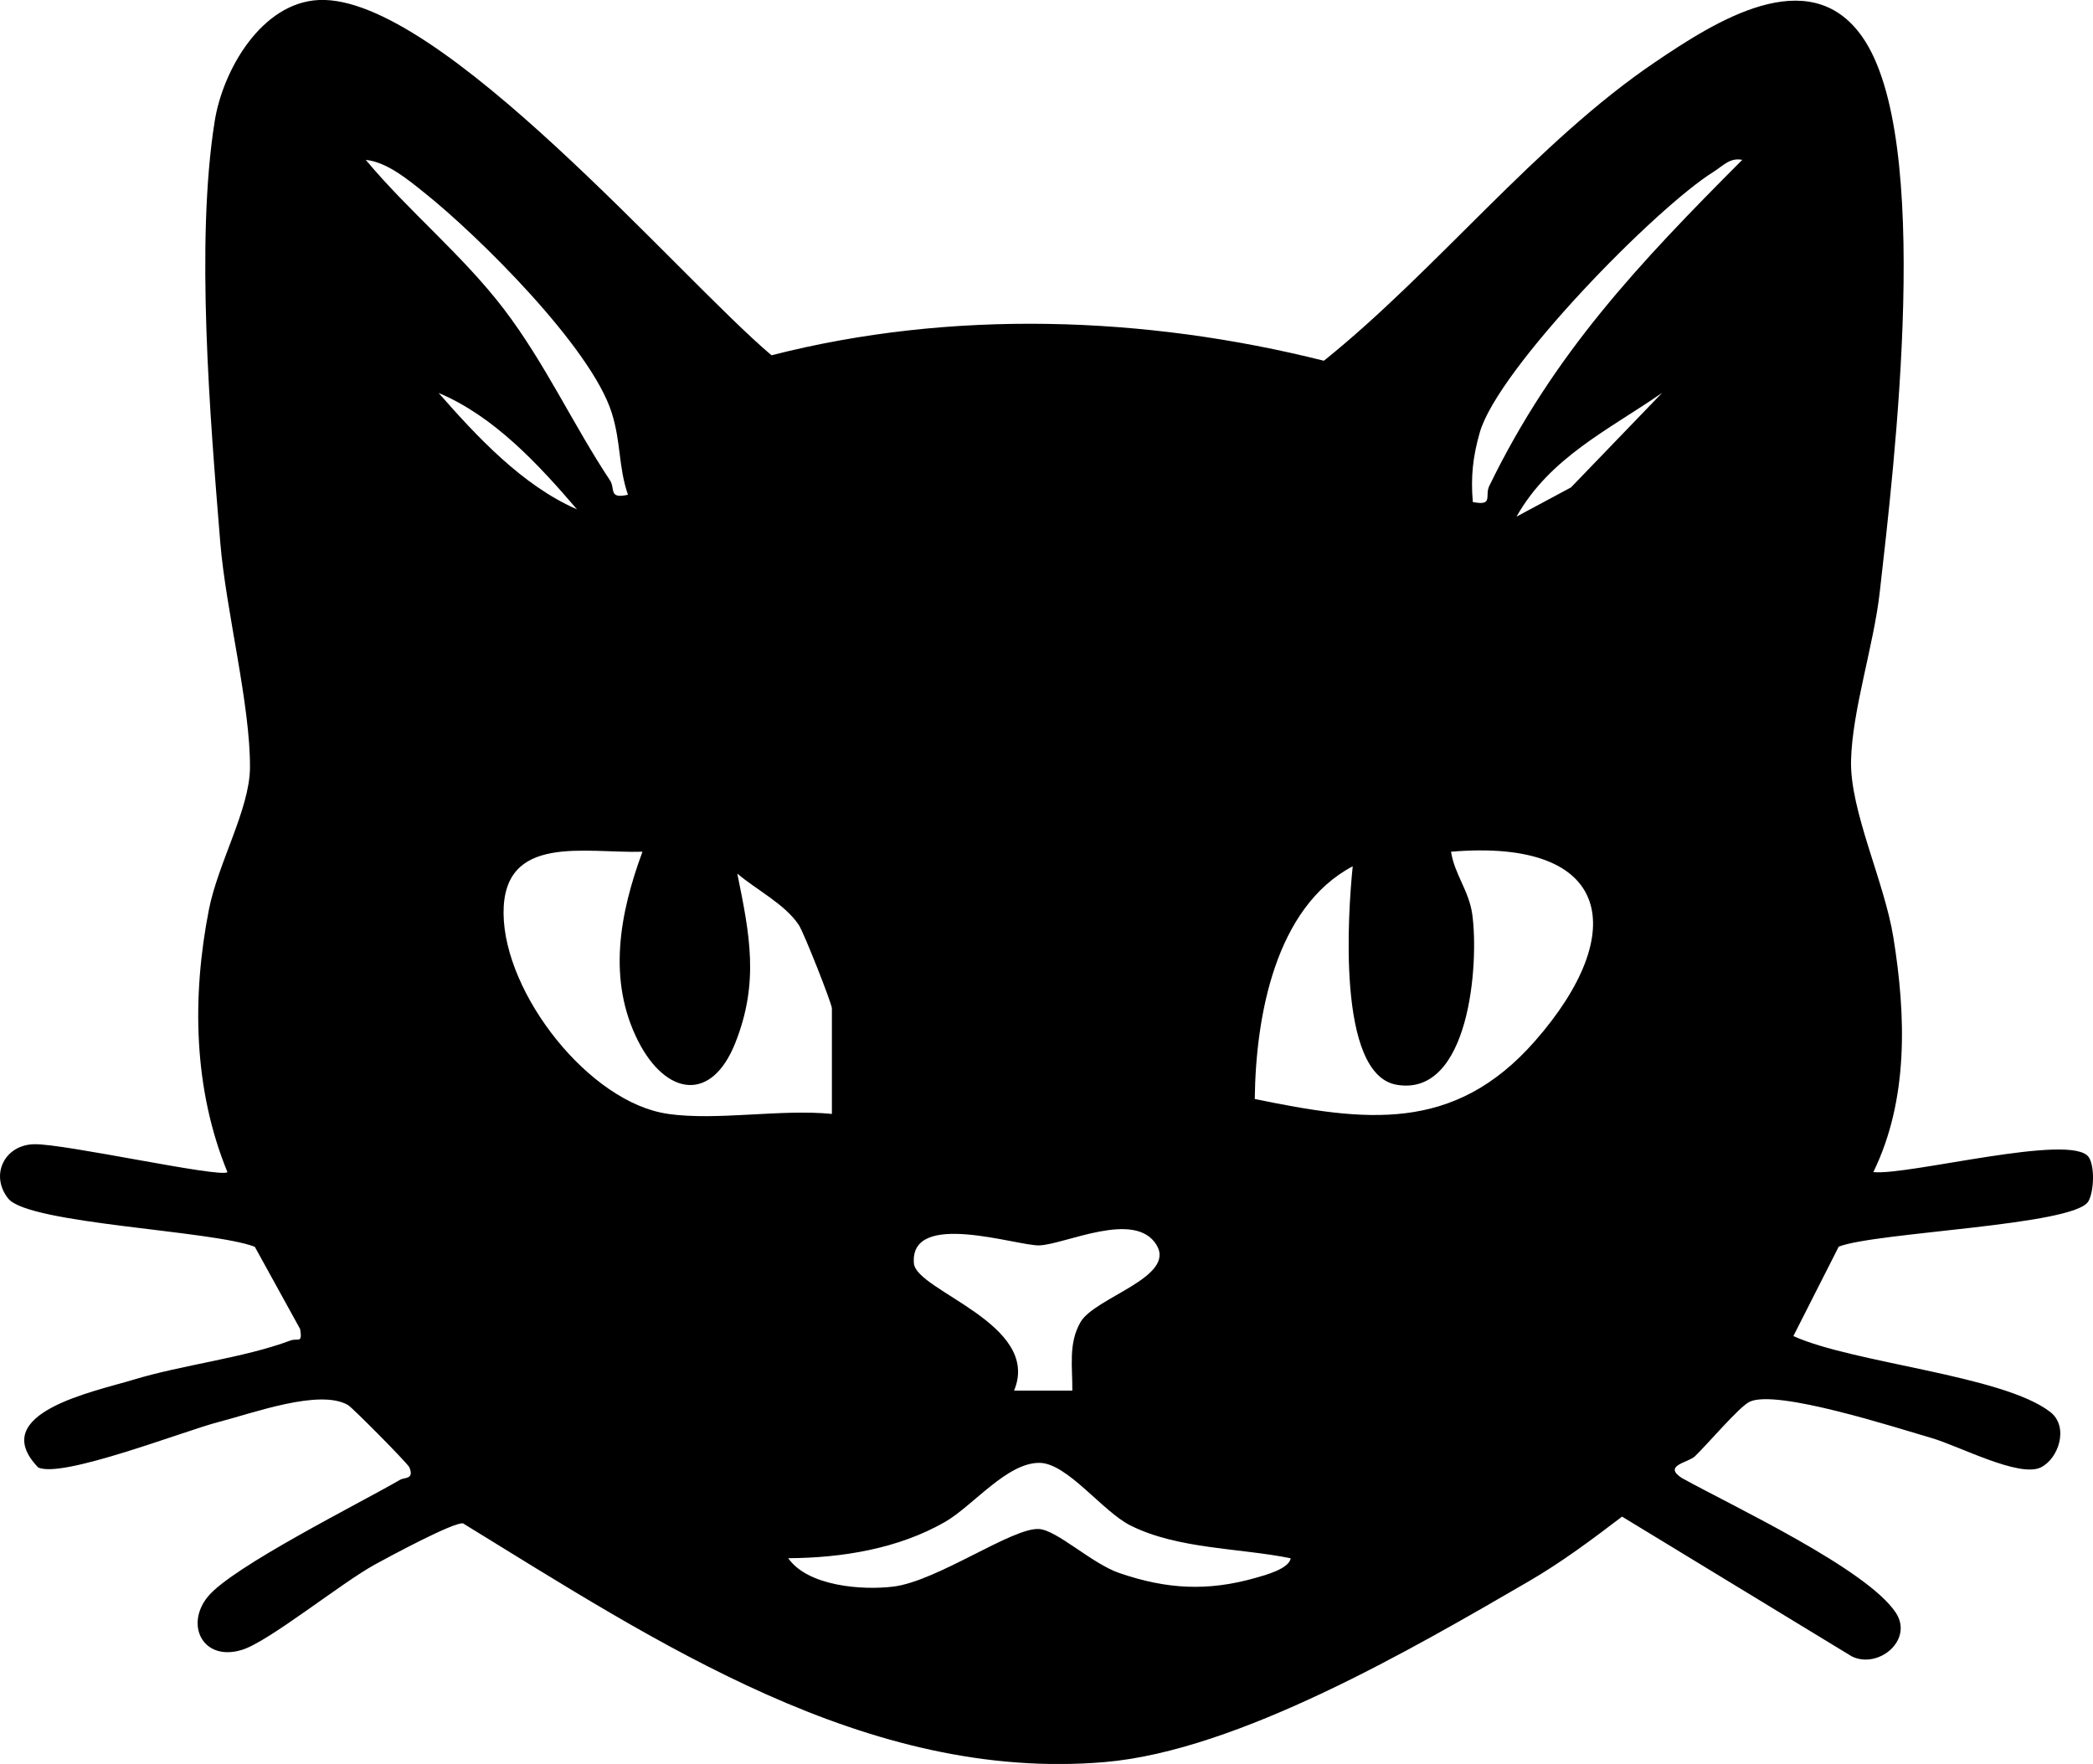
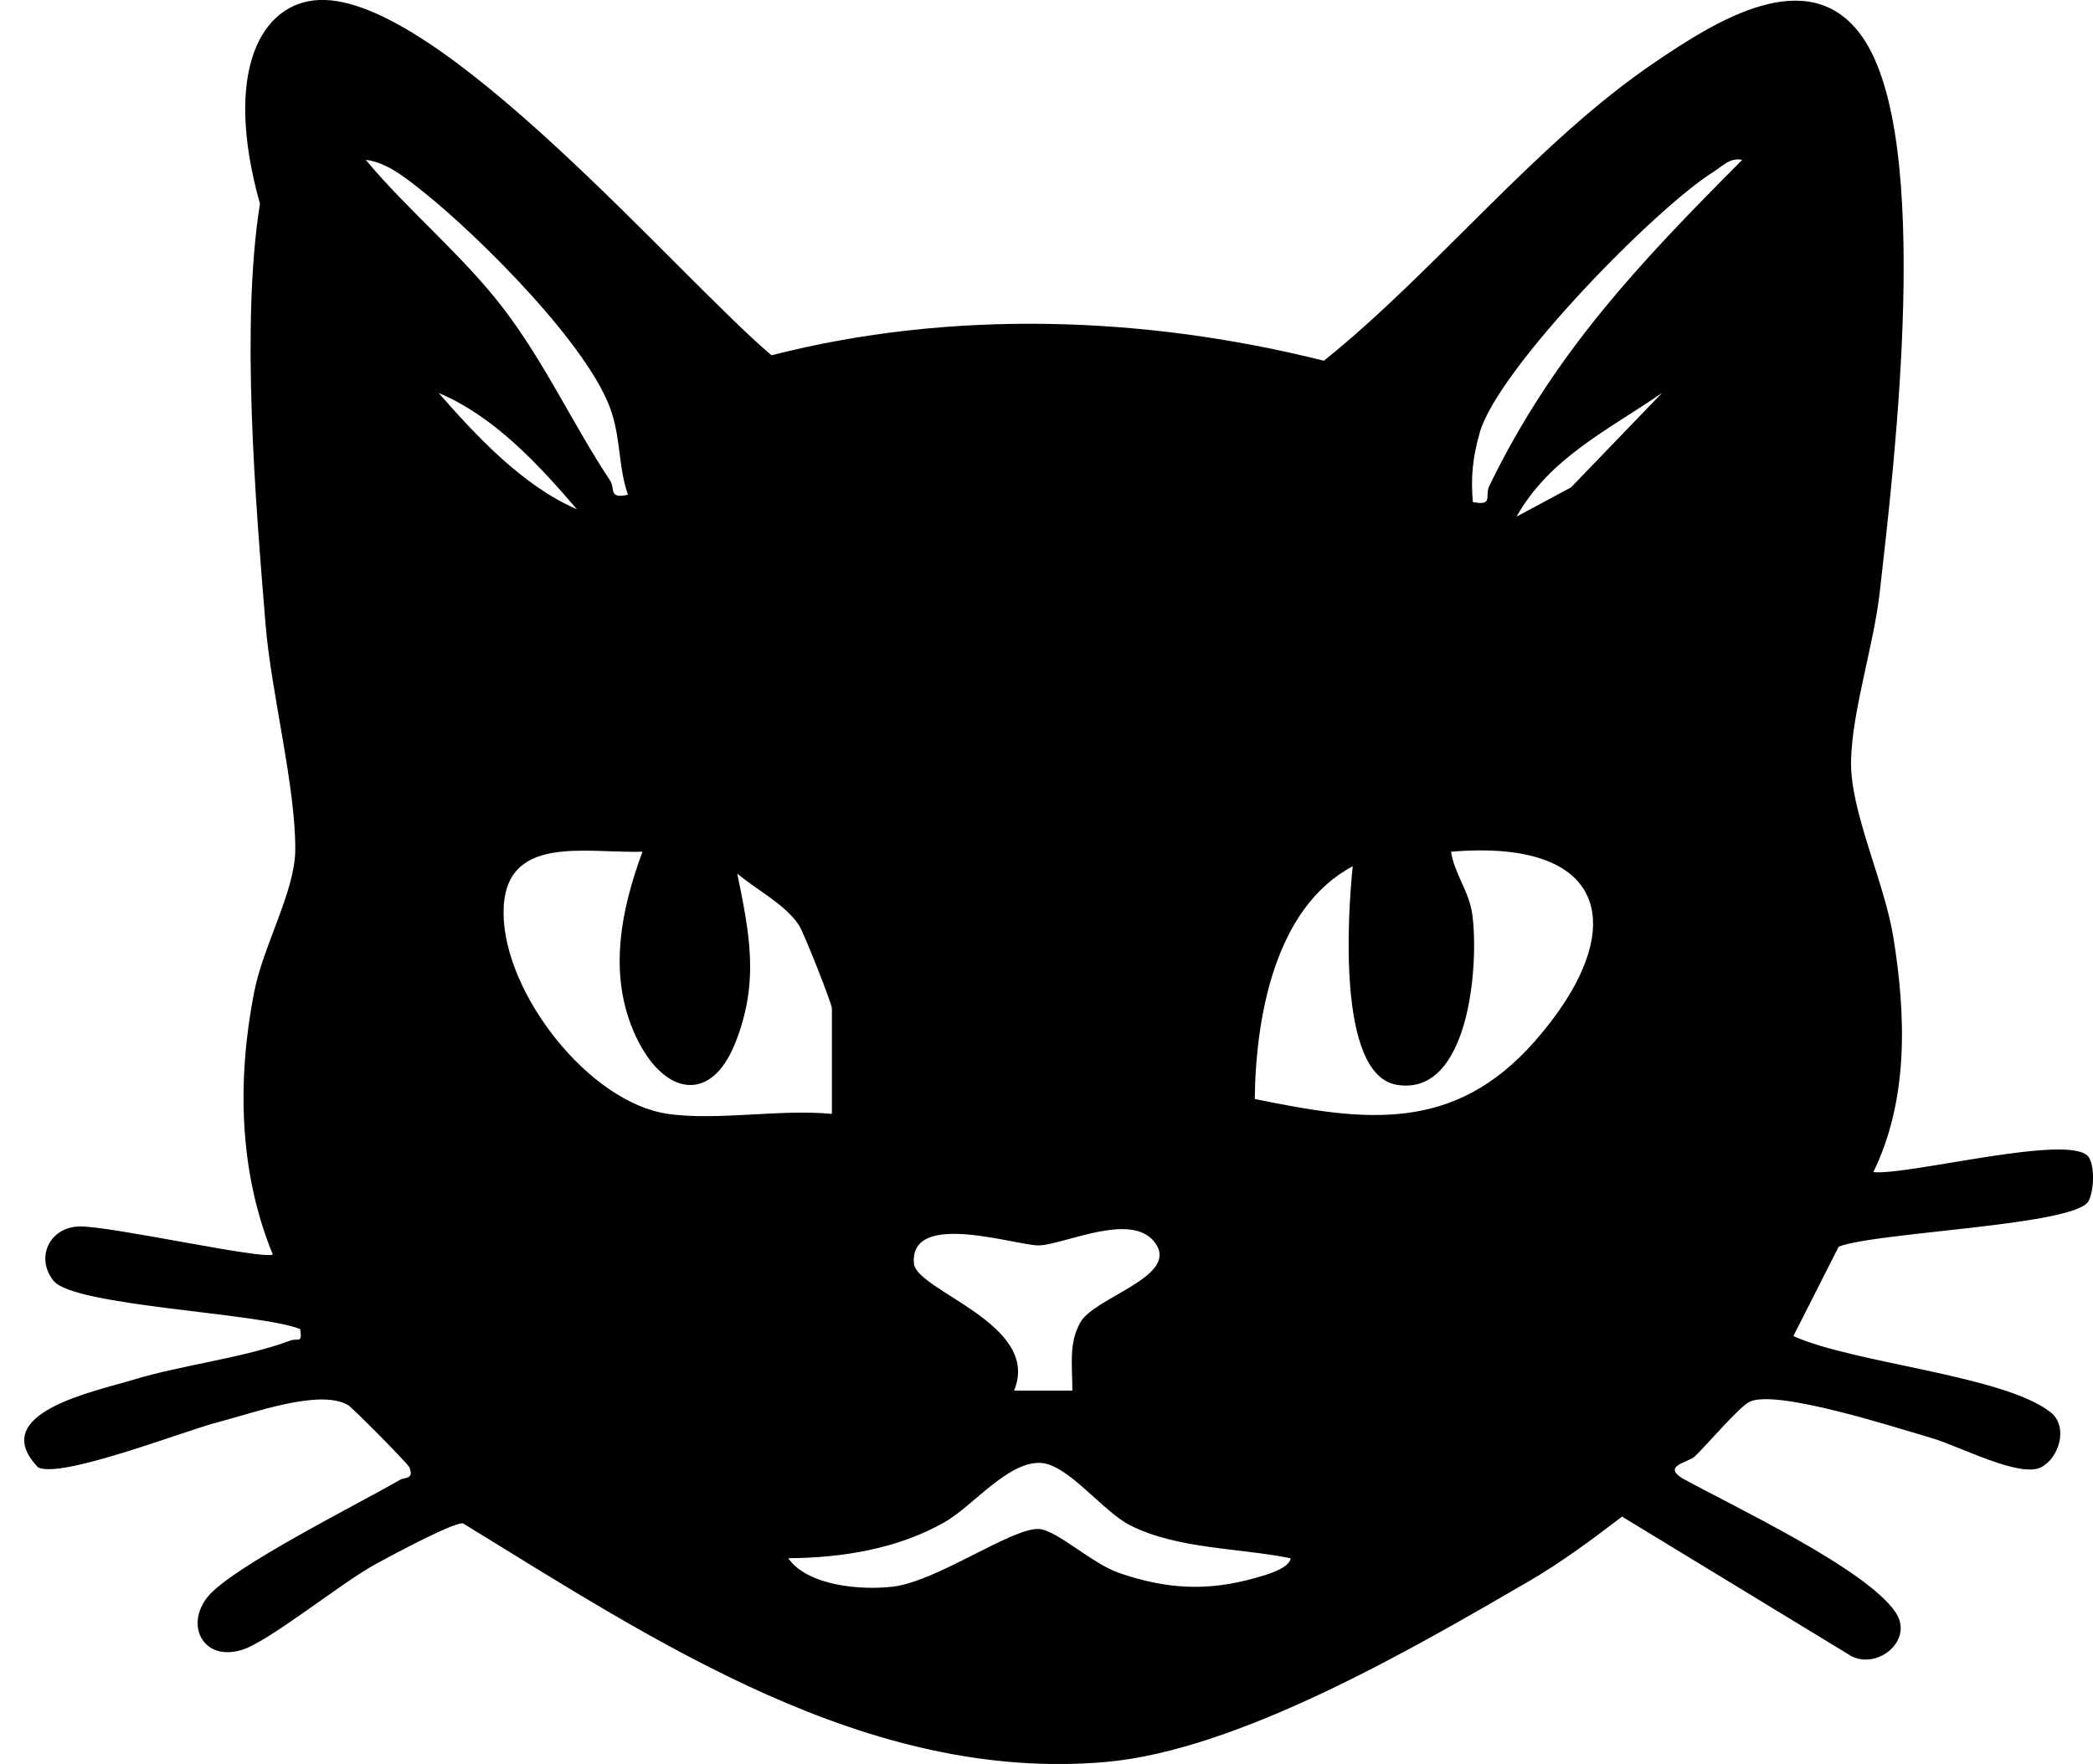
<svg xmlns="http://www.w3.org/2000/svg" id="Layer_2" data-name="Layer 2" viewBox="0 0 287.37 242.19">
  <g id="Layer_1-2" data-name="Layer 1">
-     <path d="M257.22,160.93c4.84.48,27.22-5.43,29.56-2.06.85,1.23.74,4.73-.05,6.08-1.96,3.32-29.06,4.21-34.27,6.21l-6.23,12.28c8.21,3.73,28.79,5.38,35.28,10.43,2.58,2.01,1.16,6.39-1.3,7.6-2.96,1.46-11.26-2.95-15-4.03-4.97-1.44-21.22-6.72-24.97-4.99-1.4.64-5.85,5.9-7.54,7.51-.89.85-4.44,1.25-1.78,2.97,6.91,3.83,25.34,12.44,29.36,18.47,2.5,3.74-2.34,7.8-6.01,6.03l-31.56-19.2c-4.1,3.13-8.34,6.29-12.82,8.89-15.98,9.28-39.93,23.25-58.19,24.81-32.68,2.79-61.67-16.55-88.14-32.78-1.39-.13-10.02,4.53-12.02,5.62-4.69,2.56-14.61,10.61-18.3,11.75-5.37,1.66-7.87-3.4-4.72-7.28,3.32-4.1,20.81-12.81,26.42-16.07.61-.35,1.96-.03,1.27-1.7-.23-.55-7.81-8.2-8.43-8.56-3.91-2.27-13.12,1.14-17.77,2.33s-21.57,7.83-24.78,6.23c-7.14-7.44,7.73-10.41,13-12.01,6.81-2.08,15.18-2.99,21.62-5.4,1.07-.4,1.7.5,1.36-1.58l-6.22-11.29c-5.67-2.26-31.07-3.13-33.86-6.63-2.53-3.16-.57-7.36,3.55-7.46s25.46,4.64,26.55,3.84c-4.69-11.43-4.89-24.07-2.55-36.04,1.25-6.38,5.59-13.8,5.64-19.45.08-8.63-3.31-21.61-4.08-31.01-1.39-17.06-3.41-41.16-.77-57.75C30.57,9.68,35.87.36,43.8,0c16.52-.72,49.43,38.07,62.13,48.78,24.66-6.31,51.24-5.43,75.84.75,15.44-12.39,29.19-30,45.52-41.03,8.13-5.49,21.05-13.83,28.36-3.5,9.85,13.91,4.43,58.72,2.44,76.31-.82,7.3-3.78,16.19-3.94,23.11s4.57,16.59,5.81,24.27c1.73,10.71,2.12,22.26-2.75,32.24ZM86.22,67.93c-1.33-3.85-.94-7.18-2.23-11.26-2.84-8.98-18.25-24.25-25.76-30.24-2.23-1.78-5.08-4.17-8.01-4.48,5.95,7.14,13.32,13.08,18.98,20.51s9.48,15.85,14.55,23.49c.76,1.15-.25,2.59,2.47,1.98ZM239.22,21.95c-1.69-.35-2.65.82-3.89,1.6-7.98,4.95-29.66,27.08-32.16,35.84-.95,3.33-1.25,6.08-.95,9.54,2.89.56,1.6-.84,2.25-2.19,8.85-18.22,20.59-30.59,34.74-44.79ZM79.22,69.93c-5.26-6.14-11.38-12.78-19-15.98,5.27,6.01,11.56,12.75,19,15.98ZM208.22,70.93l7.48-4.01,12.51-12.98c-7.37,5.1-15.4,8.86-19.99,16.99ZM91.72,152.94c6.79.96,15.48-.7,22.5,0v-14.5c0-.62-3.84-10.39-4.55-11.45-1.91-2.87-5.83-4.82-8.44-7.05,1.71,8.39,3.03,14.92-.27,23.24s-9.55,7.16-13.31-.18c-4.31-8.44-2.55-17.63.56-26.06-7.83.25-19.17-2.57-19.07,8.49s11.81,25.99,22.57,27.5ZM172.28,150.89c15.18,3.13,27.36,4.7,38.46-7.94,13.11-14.93,10.63-27.88-11.51-26.01.47,3.08,2.45,5.33,2.91,8.58.95,6.82-.38,25.12-10.37,23.42-8.3-1.41-6.67-23.92-6.04-30-10.65,5.63-13.32,20.63-13.45,31.94ZM147.23,190.94c.04-3.26-.57-6.44,1.11-9.39,1.95-3.43,13.19-6.17,10.44-10.64-2.97-4.82-12.54-.05-16.08.08-2.99.11-17.83-4.95-17.22,2.47.31,3.79,17.57,8.32,13.75,17.47h8ZM177.22,213.95c-7.05-1.43-15.46-1.23-22-4.5-3.85-1.92-8.66-8.54-12.47-8.6-4.48-.07-9.18,5.92-13,8.11-6.43,3.69-14.16,4.94-21.53,4.98,2.71,3.86,10.16,4.42,14.42,3.9,6.06-.74,16.34-8.13,20.01-7.91,2.47.15,7.26,4.75,11.02,6.04,6.52,2.24,12.13,2.55,18.76.66,1.2-.34,4.61-1.24,4.78-2.7Z" />
+     <path d="M257.22,160.93c4.84.48,27.22-5.43,29.56-2.06.85,1.23.74,4.73-.05,6.08-1.96,3.32-29.06,4.21-34.27,6.21l-6.23,12.28c8.21,3.73,28.79,5.38,35.28,10.43,2.58,2.01,1.16,6.39-1.3,7.6-2.96,1.46-11.26-2.95-15-4.03-4.97-1.44-21.22-6.72-24.97-4.99-1.4.64-5.85,5.9-7.54,7.51-.89.85-4.44,1.25-1.78,2.97,6.91,3.83,25.34,12.44,29.36,18.47,2.5,3.74-2.34,7.8-6.01,6.03l-31.56-19.2c-4.1,3.13-8.34,6.29-12.82,8.89-15.98,9.28-39.93,23.25-58.19,24.81-32.68,2.79-61.67-16.55-88.14-32.78-1.39-.13-10.02,4.53-12.02,5.62-4.69,2.56-14.61,10.61-18.3,11.75-5.37,1.66-7.87-3.4-4.72-7.28,3.32-4.1,20.81-12.81,26.42-16.07.61-.35,1.96-.03,1.27-1.7-.23-.55-7.81-8.2-8.43-8.56-3.91-2.27-13.12,1.14-17.77,2.33s-21.57,7.83-24.78,6.23c-7.14-7.44,7.73-10.41,13-12.01,6.81-2.08,15.18-2.99,21.62-5.4,1.07-.4,1.7.5,1.36-1.58c-5.67-2.26-31.07-3.13-33.86-6.63-2.53-3.16-.57-7.36,3.55-7.46s25.46,4.64,26.55,3.84c-4.69-11.43-4.89-24.07-2.55-36.04,1.25-6.38,5.59-13.8,5.64-19.45.08-8.63-3.31-21.61-4.08-31.01-1.39-17.06-3.41-41.16-.77-57.75C30.57,9.68,35.87.36,43.8,0c16.52-.72,49.43,38.07,62.13,48.78,24.66-6.31,51.24-5.43,75.84.75,15.44-12.39,29.19-30,45.52-41.03,8.13-5.49,21.05-13.83,28.36-3.5,9.85,13.91,4.43,58.72,2.44,76.31-.82,7.3-3.78,16.19-3.94,23.11s4.57,16.59,5.81,24.27c1.73,10.71,2.12,22.26-2.75,32.24ZM86.22,67.93c-1.33-3.85-.94-7.18-2.23-11.26-2.84-8.98-18.25-24.25-25.76-30.24-2.23-1.78-5.08-4.17-8.01-4.48,5.95,7.14,13.32,13.08,18.98,20.51s9.48,15.85,14.55,23.49c.76,1.15-.25,2.59,2.47,1.98ZM239.22,21.95c-1.69-.35-2.65.82-3.89,1.6-7.98,4.95-29.66,27.08-32.16,35.84-.95,3.33-1.25,6.08-.95,9.54,2.89.56,1.6-.84,2.25-2.19,8.85-18.22,20.59-30.59,34.74-44.79ZM79.22,69.93c-5.26-6.14-11.38-12.78-19-15.98,5.27,6.01,11.56,12.75,19,15.98ZM208.22,70.93l7.48-4.01,12.51-12.98c-7.37,5.1-15.4,8.86-19.99,16.99ZM91.72,152.94c6.79.96,15.48-.7,22.5,0v-14.5c0-.62-3.84-10.39-4.55-11.45-1.91-2.87-5.83-4.82-8.44-7.05,1.71,8.39,3.03,14.92-.27,23.24s-9.55,7.16-13.31-.18c-4.31-8.44-2.55-17.63.56-26.06-7.83.25-19.17-2.57-19.07,8.49s11.81,25.99,22.57,27.5ZM172.28,150.89c15.18,3.13,27.36,4.7,38.46-7.94,13.11-14.93,10.63-27.88-11.51-26.01.47,3.08,2.45,5.33,2.91,8.58.95,6.82-.38,25.12-10.37,23.42-8.3-1.41-6.67-23.92-6.04-30-10.65,5.63-13.32,20.63-13.45,31.94ZM147.23,190.94c.04-3.26-.57-6.44,1.11-9.39,1.95-3.43,13.19-6.17,10.44-10.64-2.97-4.82-12.54-.05-16.08.08-2.99.11-17.83-4.95-17.22,2.47.31,3.79,17.57,8.32,13.75,17.47h8ZM177.22,213.95c-7.05-1.43-15.46-1.23-22-4.5-3.85-1.92-8.66-8.54-12.47-8.6-4.48-.07-9.18,5.92-13,8.11-6.43,3.69-14.16,4.94-21.53,4.98,2.71,3.86,10.16,4.42,14.42,3.9,6.06-.74,16.34-8.13,20.01-7.91,2.47.15,7.26,4.75,11.02,6.04,6.52,2.24,12.13,2.55,18.76.66,1.2-.34,4.61-1.24,4.78-2.7Z" />
  </g>
</svg>